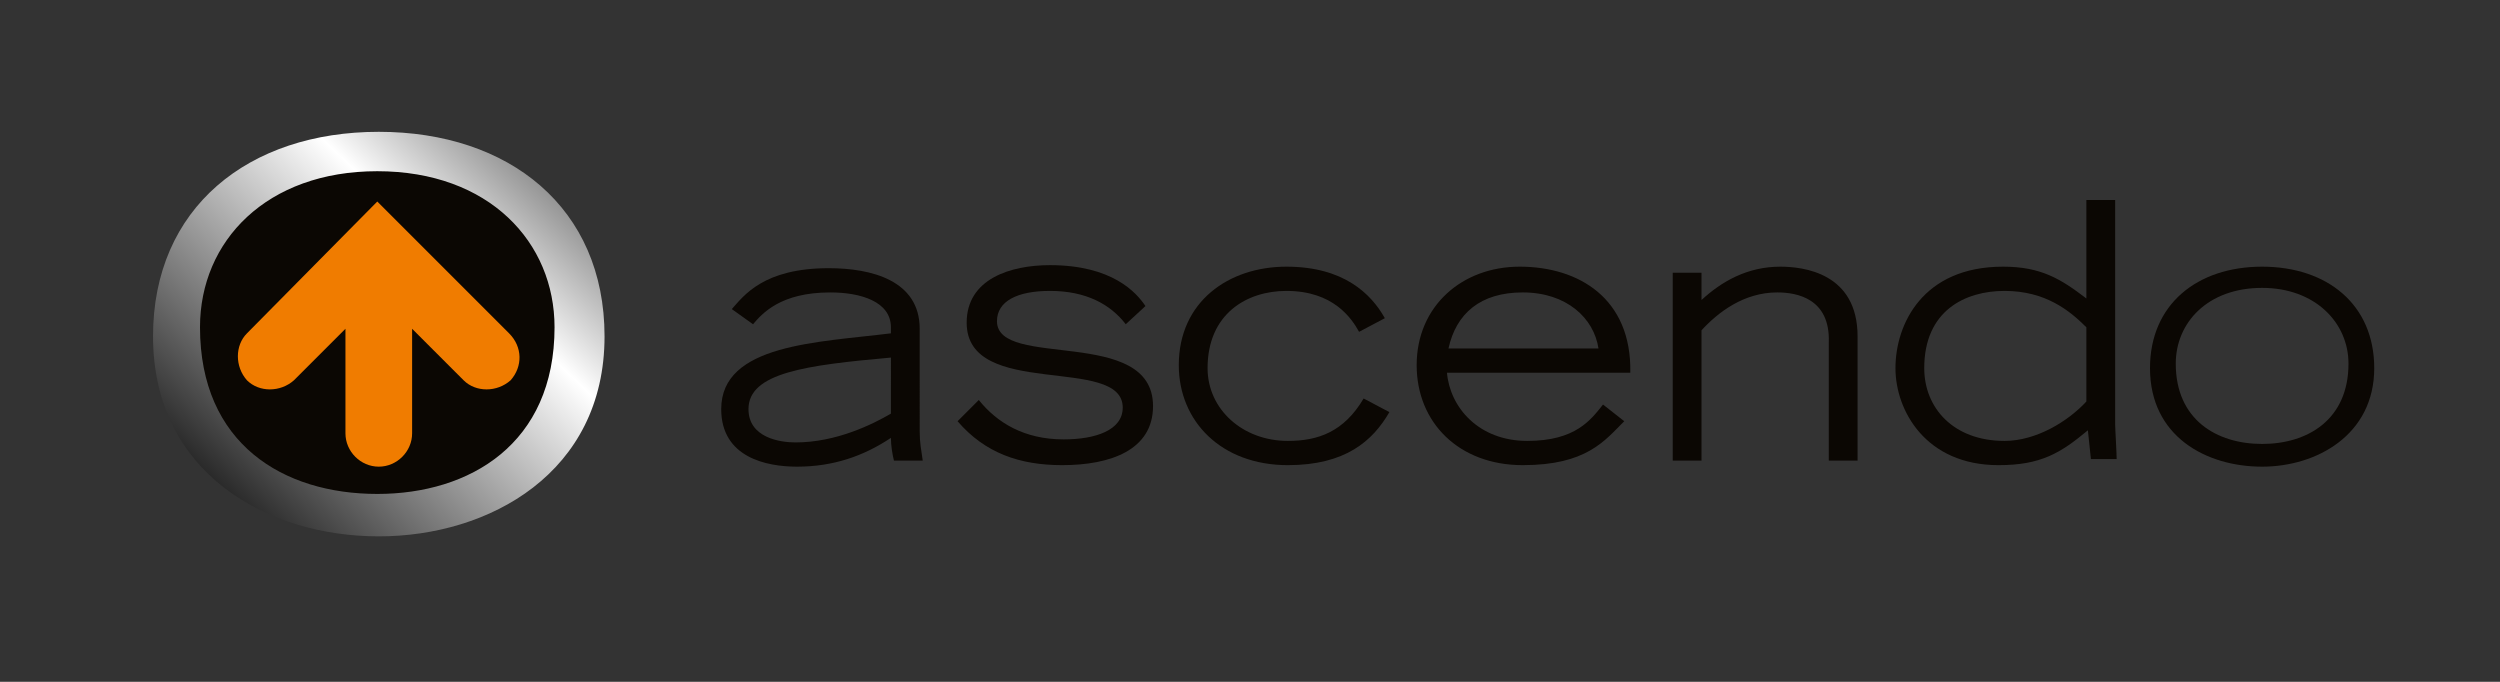
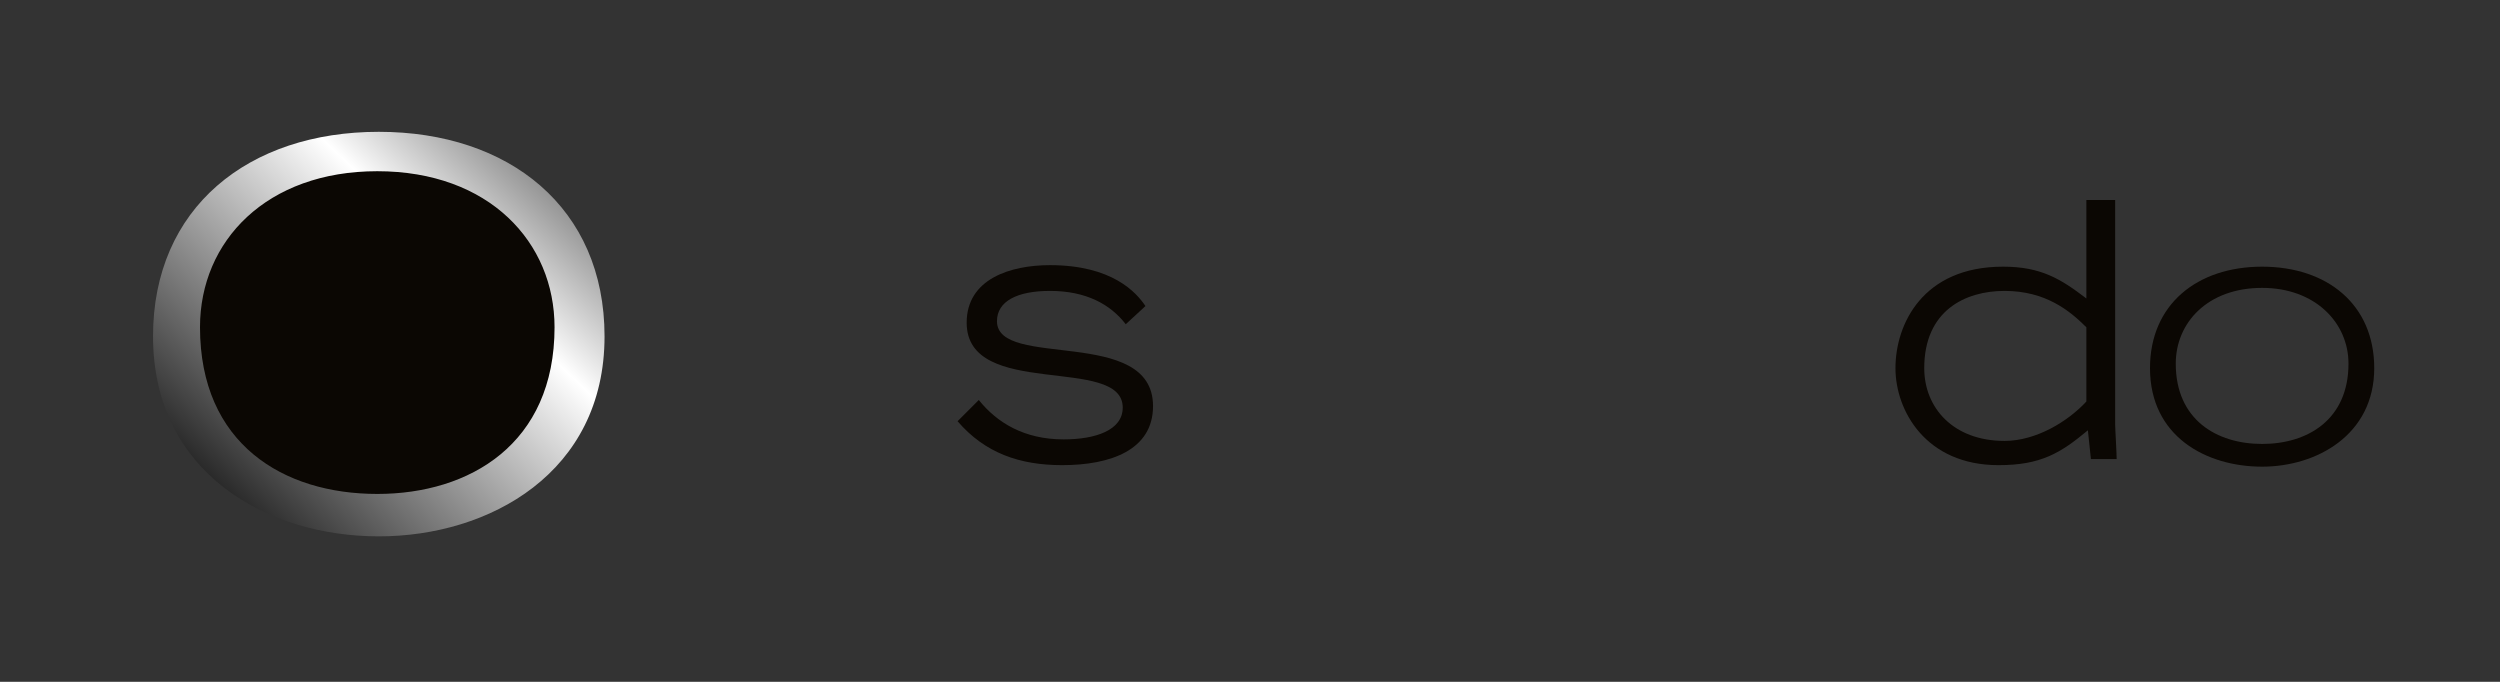
<svg xmlns="http://www.w3.org/2000/svg" version="1.1" id="Calque_1" x="0px" y="0px" viewBox="-12.5 28 165 45" xml:space="preserve">
  <rect x="-12.5" y="28" width="165" height="45" fill="#333333" stroke="none" />
  <g>
    <g>
      <g>
        <path fill="#1A1215" d="M0.5,49.6c0-5.8,4.5-10.5,12-10.5c7.5,0,12,4.8,12,10.5c0,7.9-5.7,11.2-12,11.2     C6.1,60.8,0.5,57.5,0.5,49.6" />
-         <path fill="#1A1215" d="M0.5,49.6c0-5.8,4.5-10.5,12-10.5c7.5,0,12,4.8,12,10.5c0,7.9-5.7,11.2-12,11.2     C6.1,60.8,0.5,57.5,0.5,49.6" />
+         <path fill="#1A1215" d="M0.5,49.6c0-5.8,4.5-10.5,12-10.5c7.5,0,12,4.8,12,10.5c0,7.9-5.7,11.2-12,11.2     " />
        <path fill="#E3790F" d="M21.1,50l-8.7-8.7L3.8,50c-0.8,0.8-0.8,2.2,0,3.1c0.8,0.8,2.2,0.8,3.1,0c0,0,1.7-1.7,3.4-3.4v6.9     c0,1.2,1,2.2,2.2,2.2c1.2,0,2.2-1,2.2-2.2v-6.9c1.7,1.7,3.4,3.4,3.4,3.4c0.8,0.8,2.2,0.8,3.1,0C22,52.2,22,50.9,21.1,50" />
        <path fill="#0B0703" d="M0.5,49.6c0-5.8,4.5-10.5,12-10.5c7.5,0,12,4.8,12,10.5c0,7.9-5.7,11.2-12,11.2     C6.1,60.8,0.5,57.5,0.5,49.6" />
        <linearGradient id="SVGID_1_" gradientUnits="userSpaceOnUse" x1="256.484" y1="1909.188" x2="226.186" y2="1940.986" gradientTransform="matrix(1 0 0 1 -226.523 -1877.498)">
          <stop offset="0" style="stop-color:#000000" />
          <stop offset="0.423" style="stop-color:#FFFFFF" />
          <stop offset="1" style="stop-color:#000000" />
        </linearGradient>
        <path fill="url(#SVGID_1_)" d="M0.7,49.6c0-5.7,4.4-10.3,11.7-10.3l0,0c7.4,0,11.7,4.7,11.7,10.3l0,0c0,7.7-5.6,11-11.7,11l0,0     C6.2,60.6,0.7,57.3,0.7,49.6 M-2.4,50.2c0,9,7.5,13.2,14.9,13.2l0,0c7.3,0,14.9-4.2,14.9-13.2l0,0c0-8.5-6.3-13.5-14.9-13.5l0,0     C3.9,36.7-2.4,41.7-2.4,50.2" />
-         <path fill="#F07C00" d="M21.1,50l-8.7-8.7L3.8,50c-0.8,0.8-0.8,2.2,0,3.1c0.8,0.8,2.2,0.8,3.1,0c0,0,1.7-1.7,3.4-3.4v6.9     c0,1.2,1,2.2,2.2,2.2c1.2,0,2.2-1,2.2-2.2v-6.9c1.7,1.7,3.4,3.4,3.4,3.4c0.8,0.8,2.2,0.8,3.1,0C22,52.2,22,50.9,21.1,50" />
      </g>
    </g>
    <g>
      <g>
        <g>
-           <path fill="#0B0703" d="M46.3,55.3c-1.2,0.7-3.6,1.9-6.3,1.9c-1,0-3.1-0.3-3.1-2.2c0-2.4,3.8-2.9,9.4-3.4V55.3z M48.2,49.7      c0-3.2-3.2-4-6-4c-4.3,0-5.6,1.8-6.4,2.7l1.4,1c0.6-0.7,1.8-2.1,5.1-2.1c2,0,4,0.6,4,2.3V50c-4.8,0.6-11.2,0.7-11.2,5      c0,3.2,3,3.8,5,3.8c2.4,0,4.4-0.7,6.2-1.9c0,0.5,0.1,1.1,0.2,1.5h1.9c-0.1-0.7-0.2-1.2-0.2-1.9C48.2,56.5,48.2,49.7,48.2,49.7z" />
          <path fill="#0B0703" d="M50.7,55.8c1.8,2.1,4.1,2.9,6.9,2.9c3.2,0,6-1,6-3.9c0-5.3-10.3-2.4-10.3-5.6c0-1.3,1.3-2,3.5-2      c2.4,0,4,0.9,5,2.2l1.3-1.2c-0.6-0.9-2.2-2.7-6.3-2.7c-2.6,0-5.5,0.9-5.5,3.8c0,5.1,10.3,2.1,10.3,5.6c0,1.5-1.8,2.1-3.9,2.1      c-2.6,0-4.4-1.1-5.6-2.6L50.7,55.8z" />
-           <path fill="#0B0703" d="M78.9,49c-0.9-1.6-2.7-3.4-6.5-3.4c-3.8,0-7.1,2.3-7.1,6.5c0,3.7,2.8,6.6,7.2,6.6c3.8,0,5.6-1.6,6.7-3.5      l-1.7-0.9c-1.3,2.2-3,2.8-5,2.8c-3,0-5.3-2.1-5.3-4.8c0-3.6,2.6-5.1,5.2-5.1c3.1,0,4.3,1.8,4.8,2.7L78.9,49z" />
-           <path fill="#0B0703" d="M83.1,51c0.5-2.3,2.1-3.7,4.9-3.7c2.9,0,4.7,1.7,5,3.7H83.1z M93.3,54.7c-0.8,1-1.8,2.4-5,2.4      c-3.2,0-5.1-2.2-5.3-4.5h12.1c0.1-4.9-3.4-7-7.3-7c-3.8,0-6.8,2.6-6.8,6.5c0,3.8,2.8,6.6,7,6.6c4.2,0,5.4-1.6,6.7-2.9L93.3,54.7      z" />
-           <path fill="#0B0703" d="M97.9,58.4h1.9v-8.6c1.1-1.2,2.8-2.5,5-2.5c1.3,0,3.5,0.4,3.4,3.3v7.8h1.9v-8.2c0-4.2-3.6-4.6-5.1-4.6      c-2.2,0-3.9,1-5.2,2.2V46h-1.9V58.4z" />
          <path fill="#0B0703" d="M125.2,41.2v6.5c-1.7-1.3-3-2.1-5.5-2.1c-5.3,0-7.1,3.8-7.1,6.7c0,2.8,2,6.4,6.8,6.4      c2.8,0,4.1-0.8,5.9-2.3l0.2,1.9h1.7c0-0.4-0.1-2-0.1-2.3V41.2H125.2z M125.2,54.5c-1.2,1.3-3.3,2.6-5.4,2.6      c-3.4,0-5.3-2.2-5.3-4.8c0-3.8,2.7-5.1,5.3-5.1c2.7,0,4.3,1.3,5.4,2.4L125.2,54.5L125.2,54.5z" />
          <path fill="#0B0703" d="M129.4,52.3c0,4.5,3.7,6.5,7.4,6.5c3.6,0,7.4-2.1,7.4-6.5c0-4.2-3.1-6.7-7.4-6.7      C132.5,45.6,129.4,48.1,129.4,52.3z M131.1,52c0-2.7,2.1-5,5.7-5c3.5,0,5.7,2.3,5.7,5c0,3.7-2.7,5.3-5.7,5.3      C133.8,57.3,131.1,55.7,131.1,52z" />
        </g>
      </g>
    </g>
  </g>
</svg>